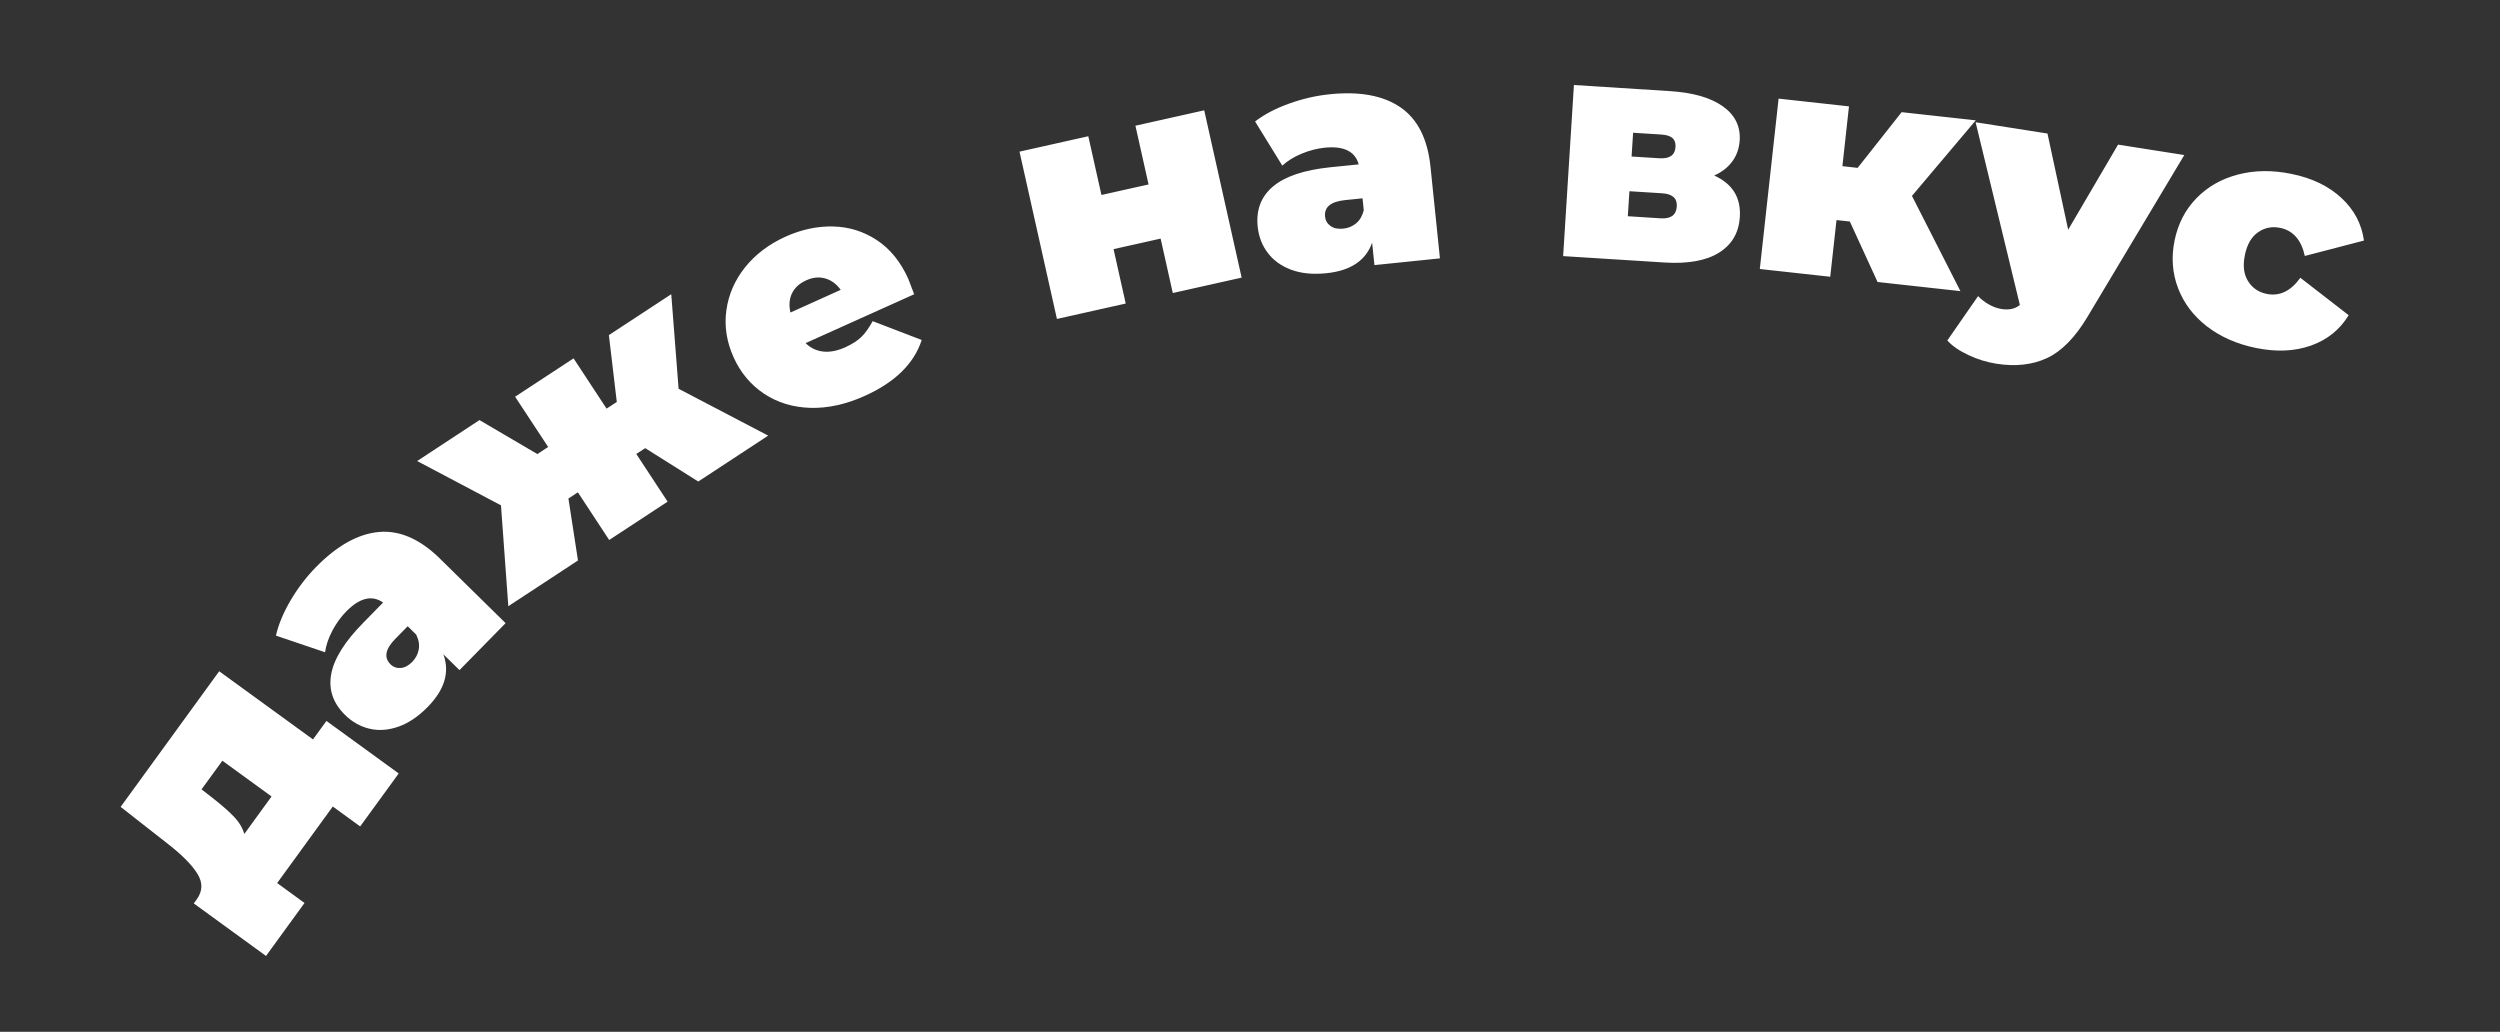
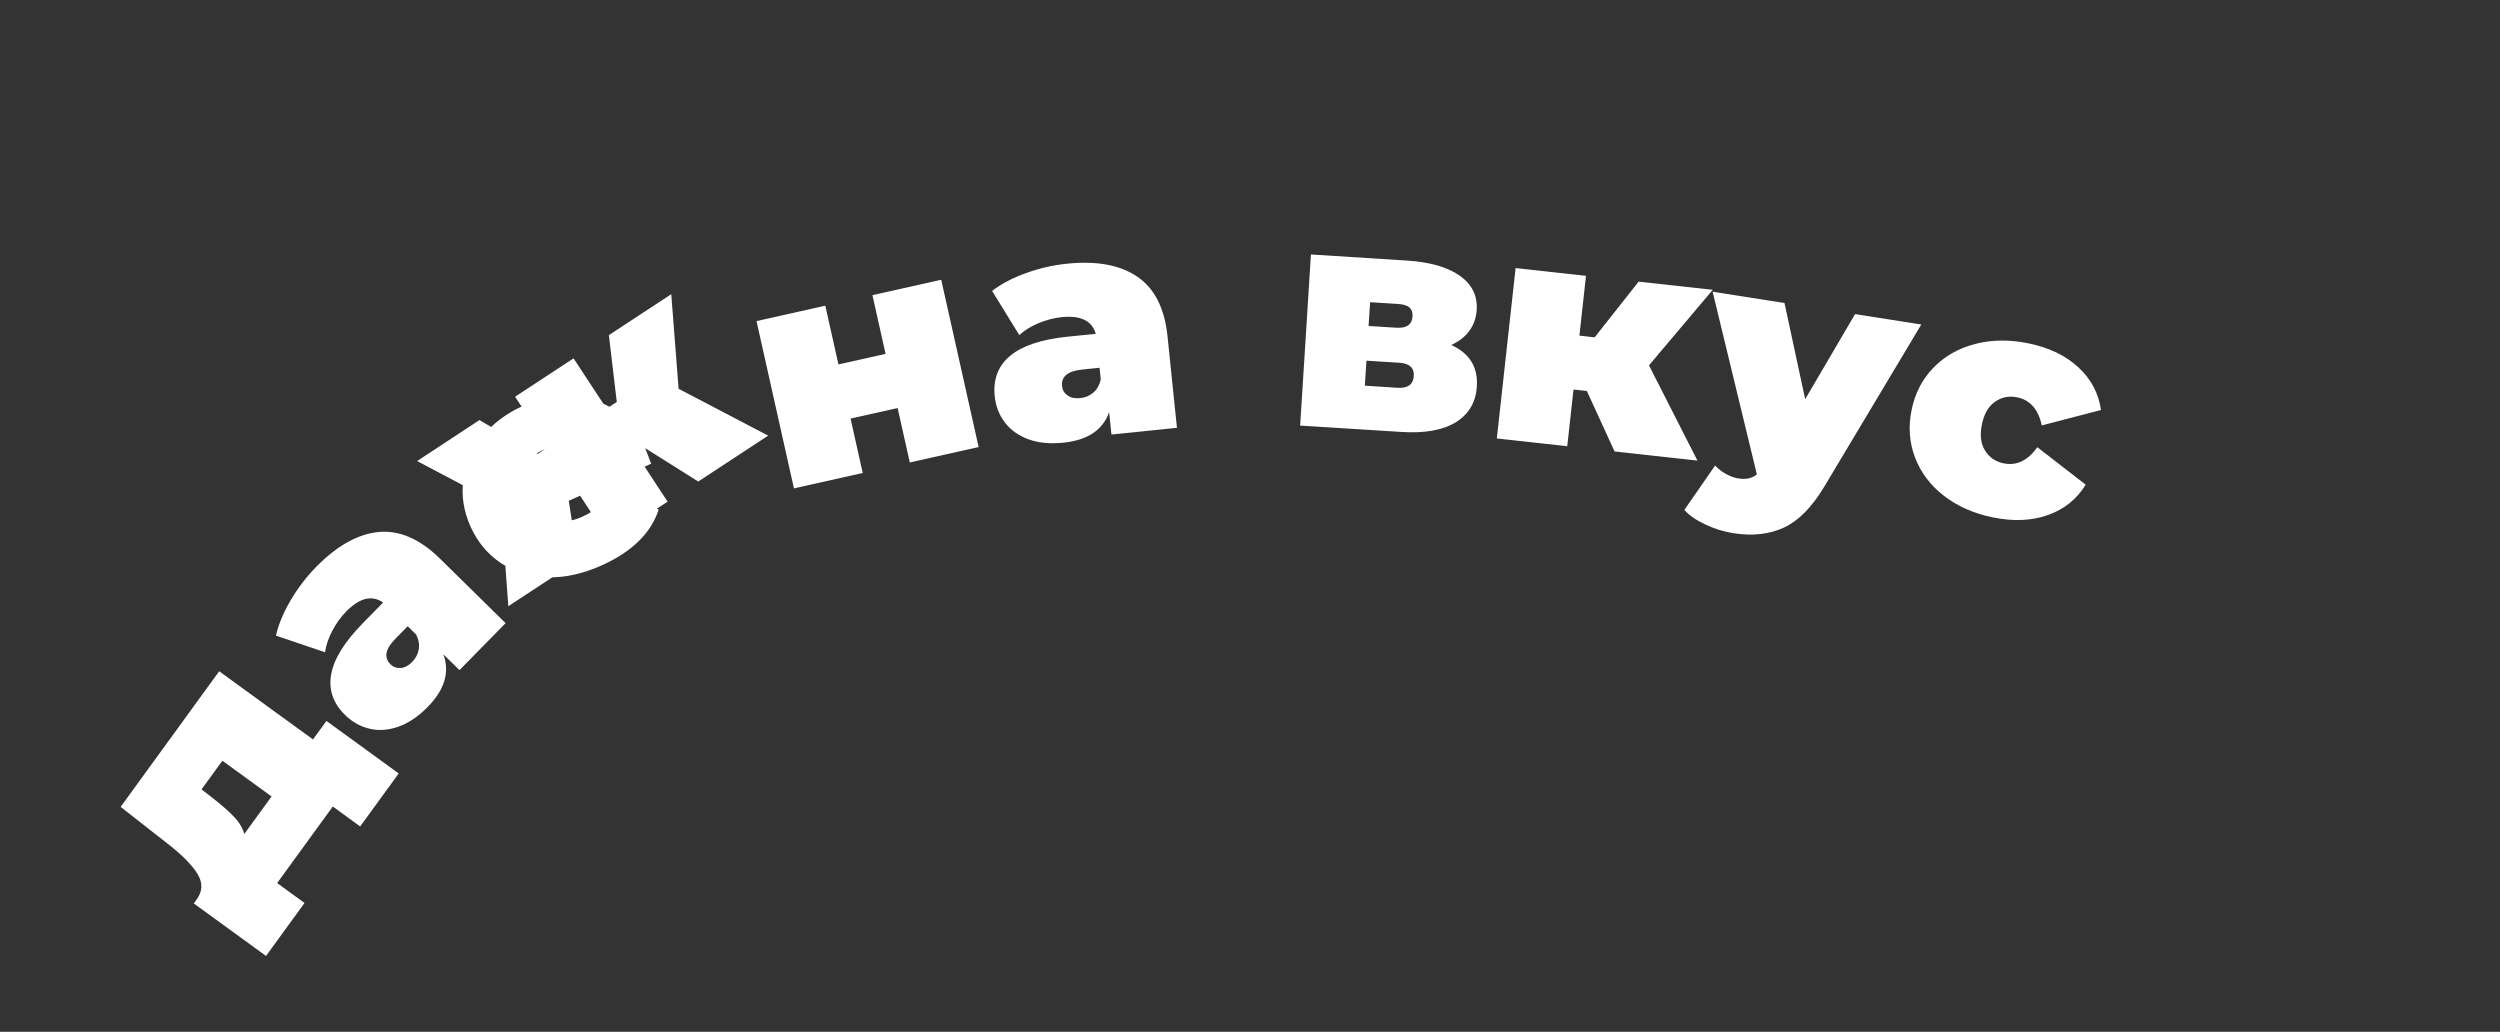
<svg xmlns="http://www.w3.org/2000/svg" xml:space="preserve" width="487px" height="201px" version="1.1" style="shape-rendering:geometricPrecision; text-rendering:geometricPrecision; image-rendering:optimizeQuality; fill-rule:evenodd; clip-rule:evenodd" viewBox="0 0 487 201">
  <rect x="0" y="0" width="487" height="201" fill="#333333" stroke="none" />
  <defs>
    <style type="text/css"> .fil0 {fill:white;fill-rule:nonzero} </style>
  </defs>
  <g id="Слой_x0020_1">
-     <path class="fil0" d="M63.59 140.44l14.08 10.23 -7.51 10.32 -5.33 -3.88 -10.84 14.91 5.33 3.88 -7.5 10.32 -14.07 -10.23 0.57 -0.79c1.15,-1.58 1.21,-3.23 0.16,-4.95 -1.04,-1.71 -2.94,-3.64 -5.7,-5.8l-9.28 -7.27 19.2 -26.42 18.27 13.28 2.62 -3.6zm-22.69 14.6c2.03,1.57 3.57,2.9 4.61,3.99 1.05,1.08 1.74,2.23 2.08,3.43l5.31 -7.31 -9.58 -6.96 -4.06 5.58 1.64 1.27zm20.67 -44.59c4.11,-4.18 8.19,-6.45 12.23,-6.82 4.04,-0.36 8,1.36 11.89,5.18l12.8 12.58 -8.98 9.15 -3.14 -3.08c1.27,3.47 0.25,6.89 -3.06,10.26 -1.85,1.88 -3.76,3.16 -5.71,3.84 -1.95,0.68 -3.82,0.82 -5.6,0.4 -1.79,-0.42 -3.38,-1.31 -4.78,-2.68 -2.35,-2.31 -3.25,-4.96 -2.7,-7.96 0.55,-3 2.62,-6.32 6.22,-9.98l3.89 -3.97c-2.17,-1.5 -4.57,-0.92 -7.19,1.75 -1.06,1.08 -1.96,2.33 -2.71,3.76 -0.75,1.43 -1.22,2.82 -1.41,4.18l-9.57 -3.24c0.5,-2.19 1.46,-4.49 2.87,-6.89 1.42,-2.4 3.07,-4.56 4.95,-6.48zm18.73 18.49c0.68,-0.7 1.11,-1.51 1.27,-2.43 0.17,-0.92 0,-1.89 -0.5,-2.89l-1.65 -1.63 -2.4 2.44c-1.97,2 -2.28,3.66 -0.95,4.98 0.55,0.54 1.22,0.77 2,0.71 0.77,-0.06 1.52,-0.46 2.23,-1.18zm45.39 -41.64l-1.74 1.13 6.1 9.29 -11.38 7.47 -6.1 -9.29 -1.84 1.21 1.86 12.07 -13.57 8.91 -1.43 -19.65 -16.33 -8.63 12.14 -7.98 11.28 6.62 2.1 -1.38 -6.44 -9.79 11.39 -7.47 6.43 9.79 1.99 -1.3 -1.54 -13.02 12.15 -7.97 1.43 18.42 17.45 9.13 -13.62 8.94 -10.33 -6.5zm51.23 -33.01c0.09,0.18 0.47,1.19 1.16,3.03l-21.15 9.52c0.97,0.95 2.11,1.5 3.42,1.64 1.32,0.15 2.75,-0.13 4.31,-0.83 1.34,-0.61 2.38,-1.28 3.14,-2.02 0.76,-0.74 1.49,-1.77 2.2,-3.07l9.55 3.67c-1.49,4.6 -5.19,8.23 -11.09,10.89 -3.67,1.65 -7.21,2.43 -10.6,2.33 -3.39,-0.1 -6.4,-1.02 -9,-2.74 -2.61,-1.73 -4.59,-4.1 -5.95,-7.1 -1.37,-3.04 -1.84,-6.1 -1.41,-9.17 0.42,-3.07 1.64,-5.86 3.65,-8.38 2.02,-2.51 4.66,-4.51 7.92,-5.98 3.08,-1.38 6.17,-2.04 9.26,-1.96 3.1,0.08 5.93,0.97 8.5,2.67 2.57,1.7 4.61,4.2 6.09,7.5zm-19.87 0.32c-1.3,0.58 -2.22,1.42 -2.76,2.51 -0.53,1.09 -0.64,2.34 -0.31,3.76l9.79 -4.42c-0.82,-1.14 -1.83,-1.88 -3.01,-2.22 -1.18,-0.34 -2.42,-0.22 -3.71,0.37zm41.55 -25.07l13.4 -3 2.56 11.44 9.18 -2.05 -2.56 -11.44 13.4 -3 7.29 32.59 -13.41 3 -2.37 -10.6 -9.17 2.05 2.37 10.6 -13.4 3 -7.29 -32.59zm60.44 -11.18c5.83,-0.6 10.41,0.25 13.76,2.54 3.35,2.3 5.3,6.15 5.86,11.58l1.84 17.85 -12.76 1.31 -0.45 -4.37c-1.23,3.49 -4.2,5.47 -8.9,5.95 -2.63,0.27 -4.91,0.05 -6.85,-0.67 -1.93,-0.72 -3.46,-1.81 -4.57,-3.28 -1.11,-1.46 -1.77,-3.16 -1.97,-5.1 -0.34,-3.28 0.66,-5.9 3,-7.86 2.33,-1.96 6.05,-3.2 11.15,-3.73l5.53 -0.56c-0.71,-2.55 -2.93,-3.63 -6.66,-3.25 -1.49,0.16 -2.99,0.55 -4.48,1.17 -1.49,0.62 -2.74,1.4 -3.75,2.32l-5.3 -8.6c1.78,-1.37 3.98,-2.53 6.6,-3.47 2.63,-0.95 5.27,-1.56 7.95,-1.83zm2.63 26.18c0.97,-0.1 1.82,-0.46 2.53,-1.06 0.72,-0.61 1.2,-1.46 1.46,-2.54l-0.24 -2.31 -3.4 0.35c-2.79,0.29 -4.09,1.36 -3.9,3.22 0.08,0.77 0.44,1.38 1.08,1.83 0.63,0.44 1.46,0.61 2.47,0.51zm72.26 -10.35c3.57,1.62 5.23,4.31 4.99,8.09 -0.19,3.04 -1.54,5.36 -4.04,6.93 -2.51,1.57 -6.07,2.22 -10.7,1.92l-19.68 -1.24 2.1 -33.33 18.71 1.19c4.46,0.28 7.89,1.26 10.27,2.94 2.38,1.68 3.49,3.9 3.31,6.66 -0.1,1.54 -0.57,2.9 -1.42,4.07 -0.85,1.17 -2.03,2.09 -3.54,2.77zm-16.1 -3.7l5.43 0.34c1.99,0.12 3.03,-0.61 3.13,-2.19 0.05,-0.77 -0.15,-1.35 -0.59,-1.75 -0.44,-0.39 -1.19,-0.63 -2.25,-0.69l-5.42 -0.34 -0.3 4.63zm5.67 12.04c1.99,0.12 3.03,-0.65 3.14,-2.31 0.1,-1.59 -0.85,-2.44 -2.84,-2.57l-6.39 -0.4 -0.31 4.87 6.4 0.41zm36.85 0.62l-2.6 -0.28 -1.22 11.04 -13.72 -1.51 3.66 -33.19 13.71 1.51 -1.28 11.65 2.97 0.33 8.57 -10.85 14.44 1.59 -12.43 14.72 9.44 18.55 -16.14 -1.78 -5.4 -11.78zm65.15 -12.95l-18.86 31.52c-2.41,4.03 -5.03,6.7 -7.88,8.03 -2.84,1.32 -6.13,1.69 -9.87,1.1 -1.85,-0.29 -3.67,-0.85 -5.45,-1.69 -1.79,-0.84 -3.15,-1.78 -4.1,-2.84l5.99 -8.64c0.61,0.63 1.31,1.18 2.13,1.64 0.81,0.45 1.62,0.75 2.42,0.87 1.49,0.24 2.69,-0.03 3.59,-0.79l-8.62 -35.59 14 2.2 4.03 18.74 9.72 -16.58 12.9 2.03zm13.95 37.58c-3.71,-0.76 -6.88,-2.16 -9.52,-4.19 -2.64,-2.04 -4.52,-4.52 -5.64,-7.45 -1.12,-2.93 -1.35,-6.04 -0.68,-9.3 0.67,-3.27 2.1,-6.02 4.28,-8.25 2.19,-2.24 4.89,-3.77 8.11,-4.6 3.23,-0.84 6.69,-0.88 10.4,-0.11 3.99,0.81 7.22,2.37 9.7,4.67 2.48,2.29 3.95,5.06 4.4,8.31l-11.52 3c-0.69,-3.13 -2.29,-4.96 -4.8,-5.47 -1.59,-0.33 -3.03,-0.04 -4.32,0.86 -1.28,0.9 -2.13,2.36 -2.55,4.4 -0.43,2.07 -0.23,3.77 0.6,5.1 0.83,1.34 2.04,2.17 3.63,2.5 2.52,0.51 4.7,-0.53 6.57,-3.14l9.41 7.29c-1.7,2.8 -4.14,4.78 -7.32,5.91 -3.18,1.13 -6.77,1.29 -10.75,0.47z" />
+     <path class="fil0" d="M63.59 140.44l14.08 10.23 -7.51 10.32 -5.33 -3.88 -10.84 14.91 5.33 3.88 -7.5 10.32 -14.07 -10.23 0.57 -0.79c1.15,-1.58 1.21,-3.23 0.16,-4.95 -1.04,-1.71 -2.94,-3.64 -5.7,-5.8l-9.28 -7.27 19.2 -26.42 18.27 13.28 2.62 -3.6zm-22.69 14.6c2.03,1.57 3.57,2.9 4.61,3.99 1.05,1.08 1.74,2.23 2.08,3.43l5.31 -7.31 -9.58 -6.96 -4.06 5.58 1.64 1.27zm20.67 -44.59c4.11,-4.18 8.19,-6.45 12.23,-6.82 4.04,-0.36 8,1.36 11.89,5.18l12.8 12.58 -8.98 9.15 -3.14 -3.08c1.27,3.47 0.25,6.89 -3.06,10.26 -1.85,1.88 -3.76,3.16 -5.71,3.84 -1.95,0.68 -3.82,0.82 -5.6,0.4 -1.79,-0.42 -3.38,-1.31 -4.78,-2.68 -2.35,-2.31 -3.25,-4.96 -2.7,-7.96 0.55,-3 2.62,-6.32 6.22,-9.98l3.89 -3.97c-2.17,-1.5 -4.57,-0.92 -7.19,1.75 -1.06,1.08 -1.96,2.33 -2.71,3.76 -0.75,1.43 -1.22,2.82 -1.41,4.18l-9.57 -3.24c0.5,-2.19 1.46,-4.49 2.87,-6.89 1.42,-2.4 3.07,-4.56 4.95,-6.48zm18.73 18.49c0.68,-0.7 1.11,-1.51 1.27,-2.43 0.17,-0.92 0,-1.89 -0.5,-2.89l-1.65 -1.63 -2.4 2.44c-1.97,2 -2.28,3.66 -0.95,4.98 0.55,0.54 1.22,0.77 2,0.71 0.77,-0.06 1.52,-0.46 2.23,-1.18zm45.39 -41.64l-1.74 1.13 6.1 9.29 -11.38 7.47 -6.1 -9.29 -1.84 1.21 1.86 12.07 -13.57 8.91 -1.43 -19.65 -16.33 -8.63 12.14 -7.98 11.28 6.62 2.1 -1.38 -6.44 -9.79 11.39 -7.47 6.43 9.79 1.99 -1.3 -1.54 -13.02 12.15 -7.97 1.43 18.42 17.45 9.13 -13.62 8.94 -10.33 -6.5zc0.09,0.18 0.47,1.19 1.16,3.03l-21.15 9.52c0.97,0.95 2.11,1.5 3.42,1.64 1.32,0.15 2.75,-0.13 4.31,-0.83 1.34,-0.61 2.38,-1.28 3.14,-2.02 0.76,-0.74 1.49,-1.77 2.2,-3.07l9.55 3.67c-1.49,4.6 -5.19,8.23 -11.09,10.89 -3.67,1.65 -7.21,2.43 -10.6,2.33 -3.39,-0.1 -6.4,-1.02 -9,-2.74 -2.61,-1.73 -4.59,-4.1 -5.95,-7.1 -1.37,-3.04 -1.84,-6.1 -1.41,-9.17 0.42,-3.07 1.64,-5.86 3.65,-8.38 2.02,-2.51 4.66,-4.51 7.92,-5.98 3.08,-1.38 6.17,-2.04 9.26,-1.96 3.1,0.08 5.93,0.97 8.5,2.67 2.57,1.7 4.61,4.2 6.09,7.5zm-19.87 0.32c-1.3,0.58 -2.22,1.42 -2.76,2.51 -0.53,1.09 -0.64,2.34 -0.31,3.76l9.79 -4.42c-0.82,-1.14 -1.83,-1.88 -3.01,-2.22 -1.18,-0.34 -2.42,-0.22 -3.71,0.37zm41.55 -25.07l13.4 -3 2.56 11.44 9.18 -2.05 -2.56 -11.44 13.4 -3 7.29 32.59 -13.41 3 -2.37 -10.6 -9.17 2.05 2.37 10.6 -13.4 3 -7.29 -32.59zm60.44 -11.18c5.83,-0.6 10.41,0.25 13.76,2.54 3.35,2.3 5.3,6.15 5.86,11.58l1.84 17.85 -12.76 1.31 -0.45 -4.37c-1.23,3.49 -4.2,5.47 -8.9,5.95 -2.63,0.27 -4.91,0.05 -6.85,-0.67 -1.93,-0.72 -3.46,-1.81 -4.57,-3.28 -1.11,-1.46 -1.77,-3.16 -1.97,-5.1 -0.34,-3.28 0.66,-5.9 3,-7.86 2.33,-1.96 6.05,-3.2 11.15,-3.73l5.53 -0.56c-0.71,-2.55 -2.93,-3.63 -6.66,-3.25 -1.49,0.16 -2.99,0.55 -4.48,1.17 -1.49,0.62 -2.74,1.4 -3.75,2.32l-5.3 -8.6c1.78,-1.37 3.98,-2.53 6.6,-3.47 2.63,-0.95 5.27,-1.56 7.95,-1.83zm2.63 26.18c0.97,-0.1 1.82,-0.46 2.53,-1.06 0.72,-0.61 1.2,-1.46 1.46,-2.54l-0.24 -2.31 -3.4 0.35c-2.79,0.29 -4.09,1.36 -3.9,3.22 0.08,0.77 0.44,1.38 1.08,1.83 0.63,0.44 1.46,0.61 2.47,0.51zm72.26 -10.35c3.57,1.62 5.23,4.31 4.99,8.09 -0.19,3.04 -1.54,5.36 -4.04,6.93 -2.51,1.57 -6.07,2.22 -10.7,1.92l-19.68 -1.24 2.1 -33.33 18.71 1.19c4.46,0.28 7.89,1.26 10.27,2.94 2.38,1.68 3.49,3.9 3.31,6.66 -0.1,1.54 -0.57,2.9 -1.42,4.07 -0.85,1.17 -2.03,2.09 -3.54,2.77zm-16.1 -3.7l5.43 0.34c1.99,0.12 3.03,-0.61 3.13,-2.19 0.05,-0.77 -0.15,-1.35 -0.59,-1.75 -0.44,-0.39 -1.19,-0.63 -2.25,-0.69l-5.42 -0.34 -0.3 4.63zm5.67 12.04c1.99,0.12 3.03,-0.65 3.14,-2.31 0.1,-1.59 -0.85,-2.44 -2.84,-2.57l-6.39 -0.4 -0.31 4.87 6.4 0.41zm36.85 0.62l-2.6 -0.28 -1.22 11.04 -13.72 -1.51 3.66 -33.19 13.71 1.51 -1.28 11.65 2.97 0.33 8.57 -10.85 14.44 1.59 -12.43 14.72 9.44 18.55 -16.14 -1.78 -5.4 -11.78zm65.15 -12.95l-18.86 31.52c-2.41,4.03 -5.03,6.7 -7.88,8.03 -2.84,1.32 -6.13,1.69 -9.87,1.1 -1.85,-0.29 -3.67,-0.85 -5.45,-1.69 -1.79,-0.84 -3.15,-1.78 -4.1,-2.84l5.99 -8.64c0.61,0.63 1.31,1.18 2.13,1.64 0.81,0.45 1.62,0.75 2.42,0.87 1.49,0.24 2.69,-0.03 3.59,-0.79l-8.62 -35.59 14 2.2 4.03 18.74 9.72 -16.58 12.9 2.03zm13.95 37.58c-3.71,-0.76 -6.88,-2.16 -9.52,-4.19 -2.64,-2.04 -4.52,-4.52 -5.64,-7.45 -1.12,-2.93 -1.35,-6.04 -0.68,-9.3 0.67,-3.27 2.1,-6.02 4.28,-8.25 2.19,-2.24 4.89,-3.77 8.11,-4.6 3.23,-0.84 6.69,-0.88 10.4,-0.11 3.99,0.81 7.22,2.37 9.7,4.67 2.48,2.29 3.95,5.06 4.4,8.31l-11.52 3c-0.69,-3.13 -2.29,-4.96 -4.8,-5.47 -1.59,-0.33 -3.03,-0.04 -4.32,0.86 -1.28,0.9 -2.13,2.36 -2.55,4.4 -0.43,2.07 -0.23,3.77 0.6,5.1 0.83,1.34 2.04,2.17 3.63,2.5 2.52,0.51 4.7,-0.53 6.57,-3.14l9.41 7.29c-1.7,2.8 -4.14,4.78 -7.32,5.91 -3.18,1.13 -6.77,1.29 -10.75,0.47z" />
  </g>
</svg>